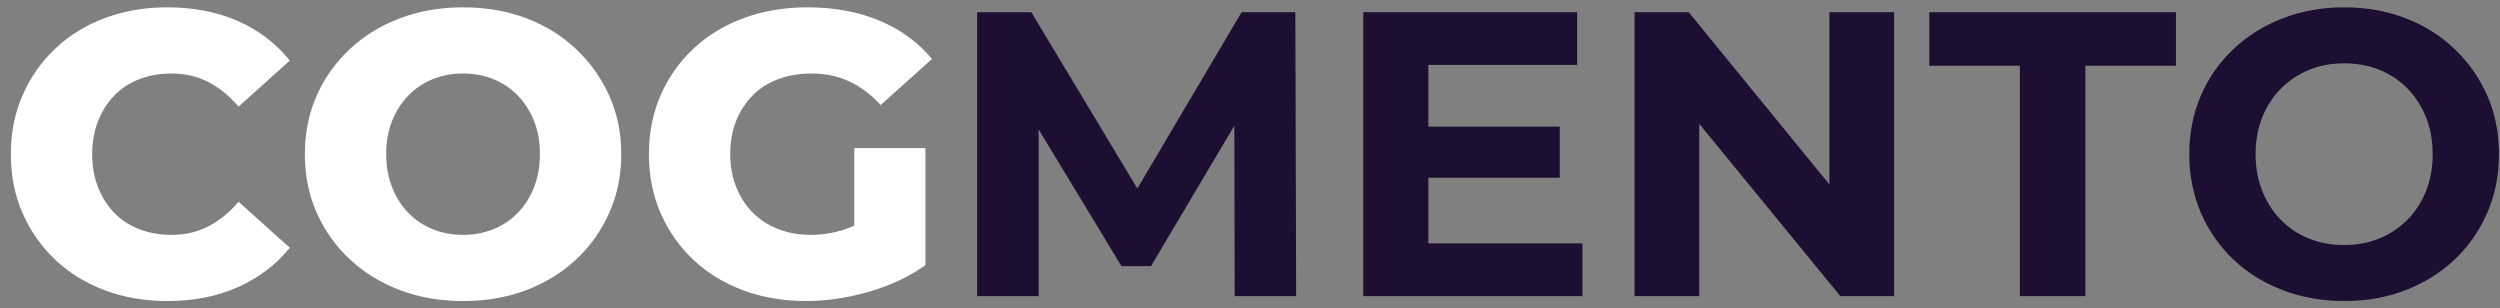
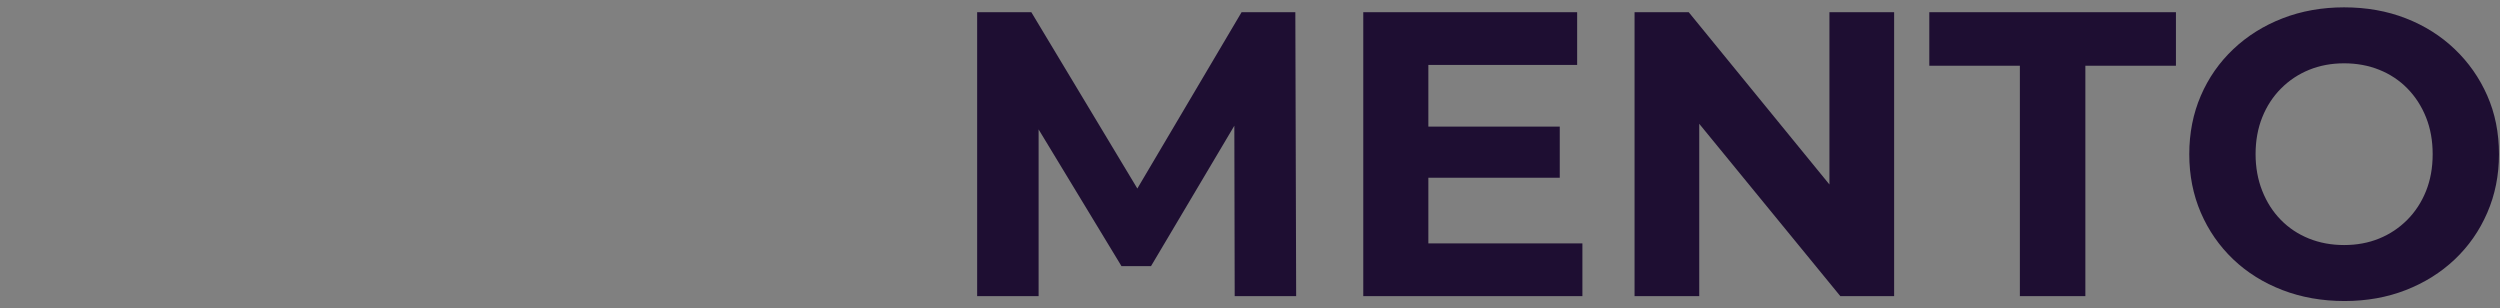
<svg xmlns="http://www.w3.org/2000/svg" width="227" height="28" viewBox="0 0 227 28" fill="none">
  <rect x="0" y="0" width="227" height="28" fill="#808080" stroke="none" />
-   <path d="M15.201 27.333C13.158 27.333 11.268 27.01 9.533 26.363C7.797 25.715 6.295 24.794 5.028 23.597C3.76 22.4 2.769 20.99 2.055 19.366C1.341 17.742 0.984 15.954 0.984 14C0.984 12.046 1.341 10.258 2.055 8.634C2.769 7.01 3.76 5.599 5.028 4.403C6.295 3.206 7.797 2.284 9.533 1.637C11.268 0.99 13.158 0.667 15.201 0.667C17.588 0.667 19.724 1.082 21.607 1.912C23.491 2.742 25.06 3.939 26.315 5.502L21.663 9.678C20.826 8.701 19.909 7.956 18.912 7.443C17.915 6.93 16.801 6.674 15.57 6.674C14.511 6.674 13.539 6.845 12.653 7.187C11.767 7.529 11.01 8.023 10.382 8.67C9.754 9.317 9.262 10.093 8.905 10.996C8.548 11.9 8.369 12.901 8.369 14C8.369 15.099 8.548 16.1 8.905 17.004C9.262 17.907 9.754 18.683 10.382 19.33C11.01 19.977 11.767 20.471 12.653 20.813C13.539 21.155 14.511 21.326 15.57 21.326C16.801 21.326 17.915 21.07 18.912 20.557C19.909 20.044 20.826 19.299 21.663 18.322L26.315 22.498C25.06 24.037 23.491 25.227 21.607 26.07C19.724 26.912 17.588 27.333 15.201 27.333ZM42.046 27.333C39.978 27.333 38.07 27.004 36.322 26.344C34.574 25.685 33.054 24.751 31.762 23.542C30.469 22.333 29.466 20.923 28.752 19.311C28.038 17.7 27.682 15.929 27.682 14C27.682 12.071 28.038 10.3 28.752 8.689C29.466 7.077 30.469 5.667 31.762 4.458C33.054 3.249 34.574 2.315 36.322 1.656C38.07 0.996 39.978 0.667 42.046 0.667C44.138 0.667 46.052 0.996 47.788 1.656C49.523 2.315 51.031 3.249 52.311 4.458C53.591 5.667 54.594 7.077 55.32 8.689C56.047 10.3 56.41 12.071 56.41 14C56.41 15.929 56.047 17.706 55.32 19.33C54.594 20.953 53.591 22.364 52.311 23.56C51.031 24.757 49.523 25.685 47.788 26.344C46.052 27.004 44.138 27.333 42.046 27.333ZM42.046 21.326C43.03 21.326 43.947 21.155 44.797 20.813C45.646 20.471 46.384 19.977 47.012 19.33C47.64 18.683 48.132 17.907 48.489 17.004C48.846 16.1 49.025 15.099 49.025 14C49.025 12.877 48.846 11.869 48.489 10.978C48.132 10.087 47.64 9.317 47.012 8.67C46.384 8.023 45.646 7.529 44.797 7.187C43.947 6.845 43.03 6.674 42.046 6.674C41.061 6.674 40.144 6.845 39.295 7.187C38.445 7.529 37.707 8.023 37.079 8.67C36.451 9.317 35.959 10.087 35.602 10.978C35.245 11.869 35.067 12.877 35.067 14C35.067 15.099 35.245 16.1 35.602 17.004C35.959 17.907 36.451 18.683 37.079 19.33C37.707 19.977 38.445 20.471 39.295 20.813C40.144 21.155 41.061 21.326 42.046 21.326ZM73.174 27.333C71.131 27.333 69.235 27.01 67.487 26.363C65.74 25.715 64.232 24.794 62.964 23.597C61.696 22.4 60.705 20.99 59.991 19.366C59.278 17.742 58.921 15.954 58.921 14C58.921 12.046 59.278 10.258 59.991 8.634C60.705 7.01 61.702 5.599 62.982 4.403C64.263 3.206 65.783 2.284 67.543 1.637C69.303 0.99 71.229 0.667 73.322 0.667C75.759 0.667 77.937 1.07 79.857 1.875C81.778 2.681 83.365 3.841 84.621 5.355L79.968 9.531C79.082 8.579 78.128 7.864 77.106 7.388C76.085 6.912 74.946 6.674 73.691 6.674C72.583 6.674 71.574 6.845 70.663 7.187C69.752 7.529 68.977 8.023 68.337 8.67C67.697 9.317 67.198 10.087 66.841 10.978C66.484 11.869 66.306 12.877 66.306 14C66.306 15.075 66.484 16.064 66.841 16.967C67.198 17.87 67.697 18.646 68.337 19.293C68.977 19.94 69.746 20.441 70.644 20.795C71.543 21.149 72.534 21.326 73.617 21.326C74.7 21.326 75.759 21.149 76.793 20.795C77.826 20.441 78.873 19.836 79.931 18.982L84.03 24.073C82.553 25.123 80.842 25.929 78.897 26.491C76.953 27.052 75.045 27.333 73.174 27.333V27.333ZM77.568 23.121V13.45H84.03V24.073L77.568 23.121Z" fill="white" />
  <path d="M88.725 26.891V1.109H93.645L104.585 19.304H101.978L112.735 1.109H117.617L117.691 26.891H112.11L112.074 9.691H113.102L104.511 24.166H101.831L93.057 9.691H94.305V26.891H88.725H88.725ZM129.255 11.495H141.626V16.136H129.255V11.495ZM129.695 22.103H143.682V26.891H123.785V1.109H143.205V5.897H129.695V22.103ZM148.418 26.891V1.109H153.337L168.499 19.672H166.113V1.109H171.987V26.891H167.104L151.906 8.328H154.292V26.891H148.418H148.418ZM183.404 26.891V5.97H175.181V1.109H197.575V5.97H189.351V26.891H183.404ZM212.883 27.333C210.852 27.333 208.974 27.002 207.248 26.339C205.523 25.676 204.03 24.743 202.769 23.54C201.509 22.336 200.53 20.924 199.832 19.304C199.135 17.683 198.786 15.915 198.786 14C198.786 12.085 199.135 10.317 199.832 8.696C200.53 7.075 201.515 5.664 202.788 4.46C204.06 3.257 205.553 2.324 207.266 1.661C208.98 0.998 210.84 0.667 212.847 0.667C214.878 0.667 216.744 0.998 218.445 1.661C220.146 2.324 221.627 3.257 222.887 4.46C224.148 5.664 225.133 7.069 225.842 8.678C226.552 10.286 226.907 12.06 226.907 14C226.907 15.915 226.552 17.689 225.842 19.322C225.133 20.955 224.148 22.367 222.887 23.558C221.627 24.749 220.146 25.676 218.445 26.339C216.744 27.002 214.89 27.333 212.883 27.333ZM212.847 22.25C213.997 22.25 215.055 22.054 216.022 21.661C216.989 21.268 217.839 20.703 218.574 19.967C219.308 19.23 219.877 18.358 220.281 17.352C220.685 16.345 220.886 15.228 220.886 14C220.886 12.772 220.685 11.655 220.281 10.648C219.877 9.641 219.314 8.77 218.592 8.033C217.87 7.296 217.019 6.732 216.041 6.339C215.062 5.946 213.997 5.749 212.847 5.749C211.696 5.749 210.638 5.946 209.671 6.339C208.704 6.732 207.854 7.296 207.12 8.033C206.385 8.77 205.816 9.641 205.413 10.648C205.009 11.655 204.807 12.772 204.807 14C204.807 15.203 205.009 16.314 205.413 17.333C205.816 18.352 206.379 19.23 207.101 19.967C207.823 20.703 208.674 21.268 209.653 21.661C210.632 22.054 211.696 22.25 212.847 22.25Z" fill="#1E0E32" />
</svg>